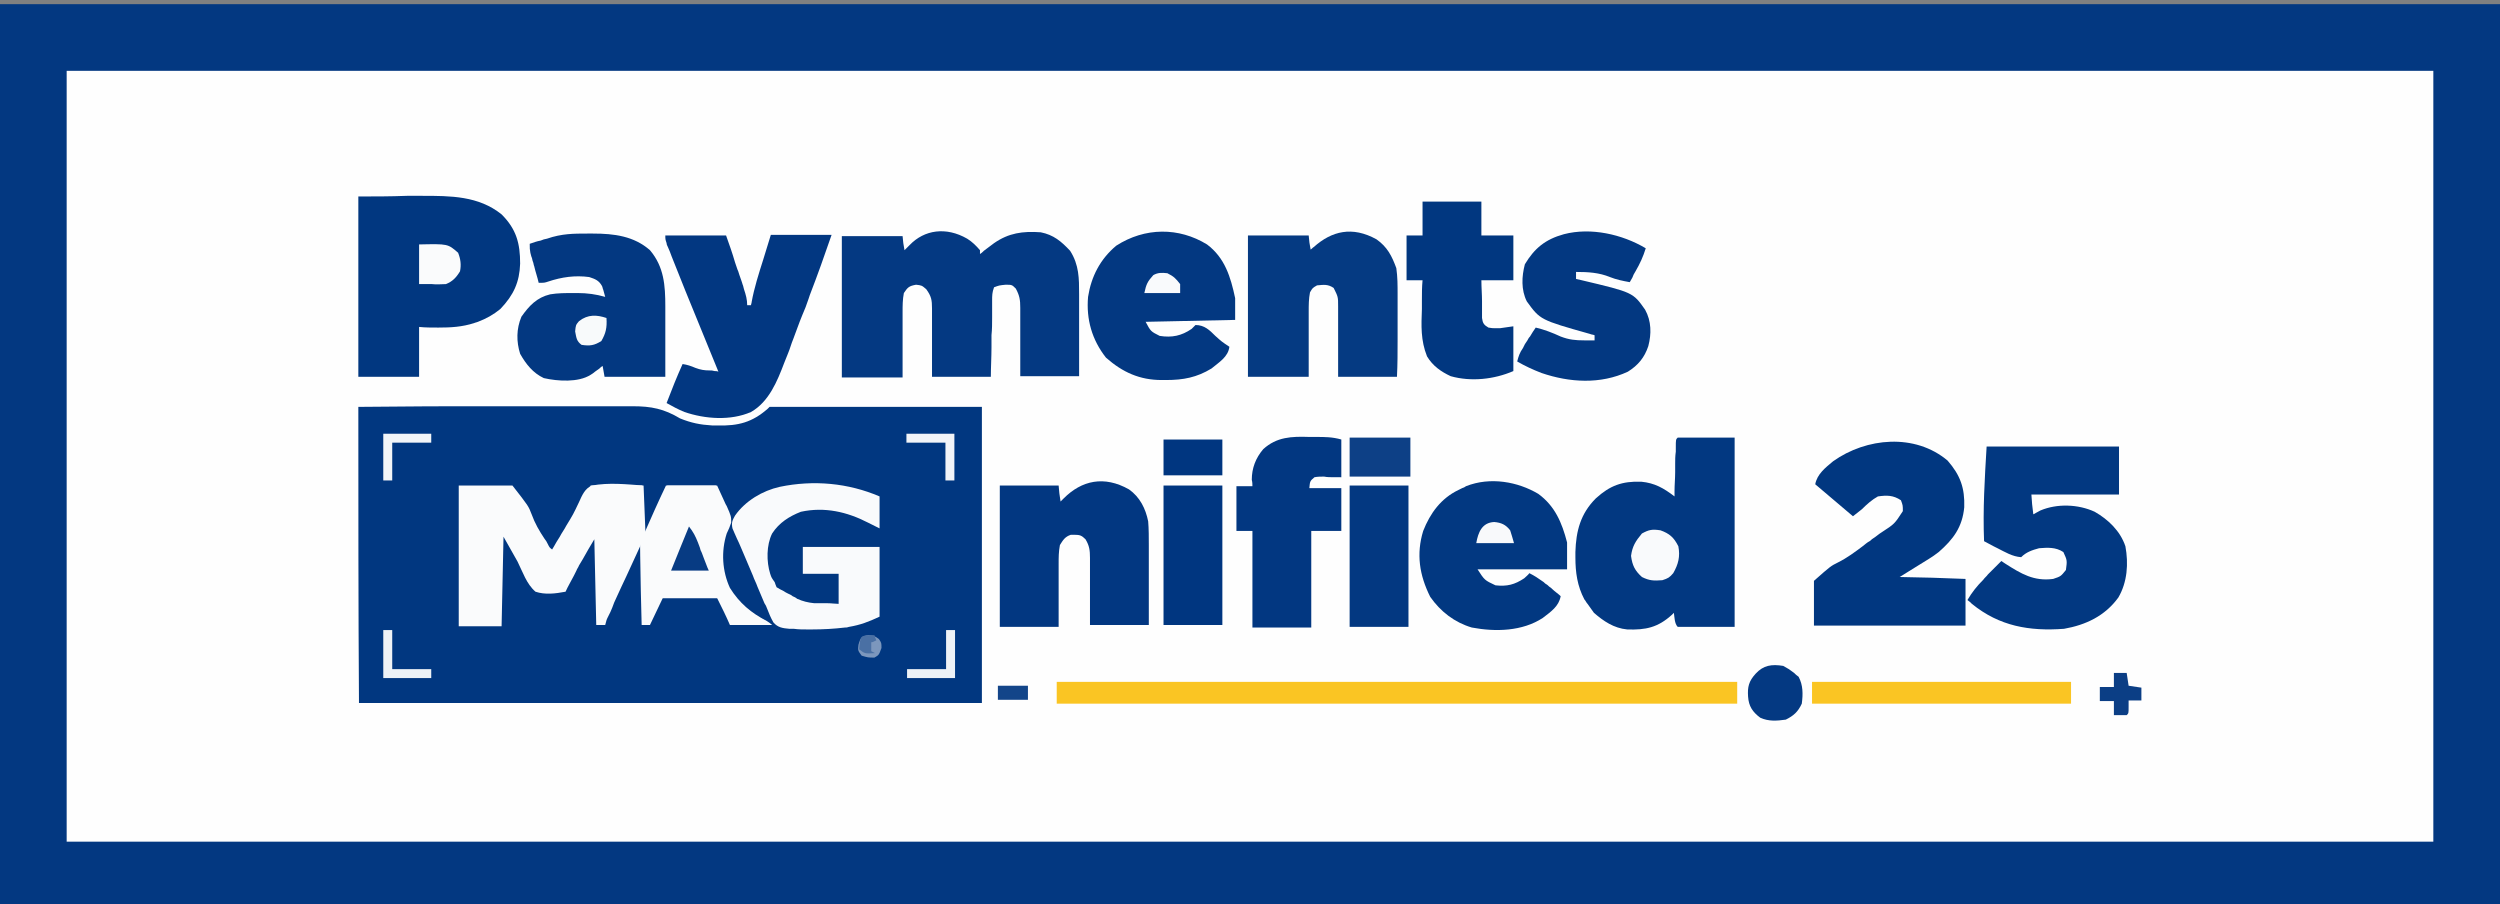
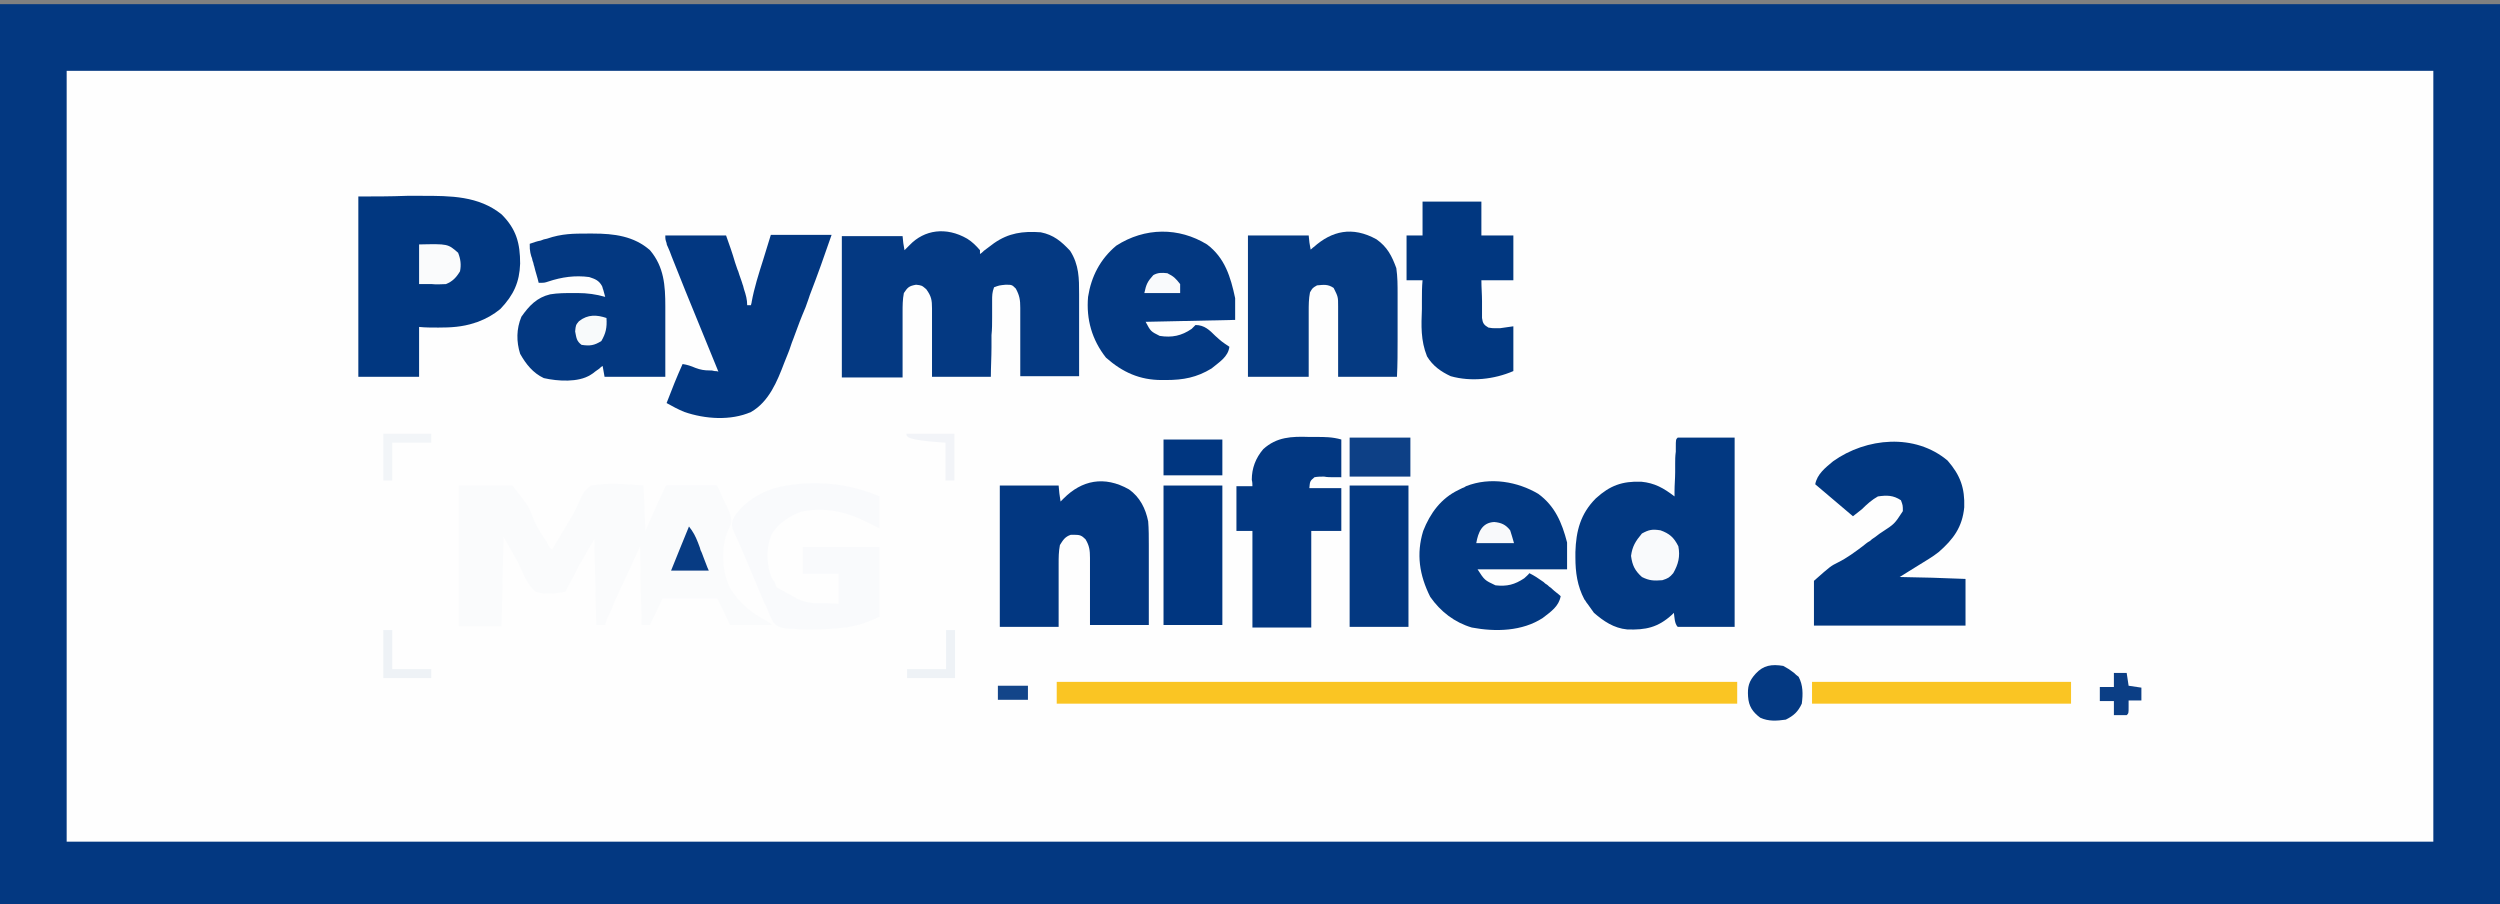
<svg xmlns="http://www.w3.org/2000/svg" fill="none" viewBox="0 0 600 217" height="217" width="600">
  <rect x="0" y="0" width="600" height="217" fill="#808080" stroke="none" />
  <g clip-path="url(#clip0_428_125)">
    <path stroke-width="16" stroke="#033881" fill="#FEFEFE" d="M8 9H8.121H9.281H10.442H11.602H12.762H13.922H15.082H16.243H17.403H18.563H19.723H20.884H22.044H23.204H24.364H25.524H26.685H27.845H29.005H30.166H31.326H32.486H33.646H34.807H35.967H37.127H38.288H39.448H40.608H41.769H42.929H44.089H45.25H46.41H47.571H48.731H49.891H51.052H52.212H53.373H54.533H55.694H56.854H58.015H59.175H60.336H61.496H62.657H63.818H64.978H66.139H67.299H68.46H69.621H70.781H71.942H73.103H74.263H75.424H76.585H77.746H78.906H80.067H81.228H82.389H83.55H84.711H85.872H87.033H88.194H89.355H90.516H91.677H92.838H93.999H95.16H96.321H97.482H98.643H99.804H100.965H102.127H103.288H104.449H105.61H106.772H107.933H109.094H110.256H111.417H112.578H113.74H114.901H116.063H117.224H118.386H119.548H120.709H121.871H123.033H124.194H125.356H126.518H127.68H128.841H130.003H131.165H132.327H133.489H134.651H135.813H136.975H138.137H139.299H140.461H141.623H142.786H143.948H145.11H146.272H147.435H148.597H149.759H150.922H152.084H153.247H154.409H155.572H156.734H157.897H159.06H160.222H161.385H162.548H163.711H164.874H166.037H167.2H168.363H169.526H170.689H171.852H173.015H174.178H175.341H176.504H177.668H178.831H179.994H181.158H182.321H183.485H184.648H185.812H186.976H188.139H189.303H190.467H191.631H192.794H193.958H195.122H196.286H197.45H198.614H199.778H200.943H202.107H203.271H204.435H205.6H206.764H207.929H209.093H210.258H211.422H212.587H213.752H214.916H216.081H217.246H218.411H219.576H220.741H221.906H223.071H224.236H225.401H226.566H227.732H228.897H230.062H231.228H232.393H233.559H234.725H235.89H237.056H238.222H239.388H240.554H241.719H242.885H244.052H245.218H246.384H247.55H248.716H249.883H251.049H252.215H253.382H254.549H255.715H256.882H258.049H259.215H260.382H261.549H262.716H263.883H265.05H266.218H267.385H268.552H269.719H270.887H272.054H273.222H274.389H275.557H276.725H277.893H279.061H280.228H281.396H282.564H283.733H284.901H286.069H287.237H288.406H289.574H290.743H291.911H293.08H294.249H295.417H296.586H297.755H298.924H300.093H301.262H302.432H303.601H304.77H305.94H307.109H308.279H309.448H310.618H311.788H312.957H314.127H315.297H316.467H317.637H318.808H319.978H321.148H322.319H323.489H324.66H325.83H327.001H328.172H329.343H330.514H331.685H332.856H334.027H335.198H336.37H337.541H338.712H339.884H341.056H342.227H343.399H344.571H345.743H346.915H348.087H349.259H350.431H351.604H352.776H353.949H355.121H356.294H357.467H358.64H359.812H360.986H362.159H363.332H364.505H365.678H366.852H368.025H369.199H370.372H371.546H372.72H373.894H375.068H376.242H377.416H378.591H379.765H380.939H382.114H383.289H384.463H385.638H386.813H387.988H389.163H390.338H391.513H392.689H393.864H395.04H396.215H397.391H398.567H399.743H400.919H402.095H403.271H404.447H405.623H406.8H407.976H409.153H410.33H411.507H412.683H413.86H415.038H416.215H417.392H418.569H419.747H420.924H422.102H423.28H424.458H425.636H426.814H427.992H429.17H430.349H431.527H432.706H433.884H435.063H436.242H437.421H438.6H439.779H440.958H442.138H443.317H444.497H445.676H446.856H448.036H449.216H450.396H451.576H452.756H453.937H455.117H456.298H457.478H458.659H459.84H461.021H462.202H463.383H464.565H465.746H466.928H468.109H469.291H470.473H471.655H472.837H474.019H475.202H476.384H477.566H478.749H479.932H481.115H482.298H483.481H484.664H485.847H487.03H488.214H489.398H490.581H491.765H492.949H494.133H495.317H496.502H497.686H498.871H500.055H501.24H502.425H503.61H504.795H505.98H507.165H508.351H509.536H510.722H511.908H513.094H514.28H515.466H516.652H517.839H519.025H520.212H521.399H522.585H523.772H524.959H526.147H527.334H528.521H529.709H530.897H532.085H533.273H534.461H535.649H536.837H538.026H539.214H540.403H541.592H542.781H543.97H545.159H546.348H547.537H548.727H549.917H551.107H552.296H553.486H554.677H555.867H557.057H558.248H559.439H560.629H561.82H563.011H564.203H565.394H566.586H567.777H568.969H570.161H571.353H572.545H573.737H574.929H576.122H577.315H578.507H579.7H580.893H582.086H583.28H584.473H585.667H586.86H588.054H589.248H590.442H591.637H592V9.392V9.812V10.231V10.651V11.07V11.49V11.91V12.329V12.749V13.168V13.588V14.008V14.427V14.847V15.267V15.686V16.106V16.526V16.945V17.365V17.785V18.204V18.624V19.044V19.463V19.883V20.303V20.722V21.142V21.562V21.982V22.401V22.821V23.241V23.66V24.08V24.5V24.92V25.339V25.759V26.179V26.599V27.018V27.438V27.858V28.278V28.698V29.117V29.537V29.957V30.377V30.797V31.216V31.636V32.056V32.476V32.896V33.316V33.736V34.156V34.575V34.995V35.415V35.835V36.255V36.675V37.095V37.515V37.935V38.355V38.775V39.195V39.615V40.035V40.455V40.875V41.295V41.715V42.135V42.555V42.975V43.395V43.815V44.235V44.656V45.076V45.496V45.916V46.336V46.756V47.176V47.597V48.017V48.437V48.857V49.277V49.698V50.118V50.538V50.958V51.379V51.799V52.219V52.64V53.06V53.48V53.901V54.321V54.741V55.162V55.582V56.003V56.423V56.843V57.264V57.684V58.105V58.525V58.946V59.366V59.787V60.208V60.628V61.049V61.469V61.89V62.31V62.731V63.152V63.572V63.993V64.414V64.834V65.255V65.676V66.097V66.517V66.938V67.359V67.78V68.201V68.621V69.042V69.463V69.884V70.305V70.726V71.147V71.568V71.989V72.41V72.831V73.252V73.673V74.094V74.515V74.936V75.357V75.778V76.199V76.621V77.042V77.463V77.884V78.305V78.727V79.148V79.569V79.99V80.412V80.833V81.254V81.676V82.097V82.519V82.94V83.361V83.783V84.204V84.626V85.047V85.469V85.89V86.312V86.734V87.155V87.577V87.999V88.42V88.842V89.264V89.685V90.107V90.529V90.951V91.373V91.794V92.216V92.638V93.06V93.482V93.904V94.326V94.748V95.17V95.592V96.014V96.436V96.858V97.28V97.702V98.124V98.547V98.969V99.391V99.813V100.236V100.658V101.08V101.503V101.925V102.347V102.77V103.192V103.615V104.037V104.46V104.882V105.305V105.727V106.15V106.573V106.995V107.418V107.841V108.263V108.686V109.109V109.532V109.955V110.378V110.8V111.223V111.646V112.069V112.492V112.915V113.338V113.761V114.184V114.607V115.031V115.454V115.877V116.3V116.723V117.147V117.57V117.993V118.417V118.84V119.263V119.687V120.11V120.534V120.957V121.381V121.804V122.228V122.652V123.075V123.499V123.923V124.347V124.77V125.194V125.618V126.042V126.466V126.89V127.313V127.737V128.161V128.585V129.01V129.434V129.858V130.282V130.706V131.13V131.555V131.979V132.403V132.827V133.252V133.676V134.101V134.525V134.949V135.374V135.799V136.223V136.648V137.072V137.497V137.922V138.346V138.771V139.196V139.621V140.046V140.471V140.895V141.32V141.745V142.17V142.595V143.021V143.446V143.871V144.296V144.721V145.146V145.572V145.997V146.422V146.848V147.273V147.699V148.124V148.55V148.975V149.401V149.826V150.252V150.678V151.103V151.529V151.955V152.381V152.807V153.233V153.658V154.084V154.51V154.936V155.363V155.789V156.215V156.641V157.067V157.493V157.92V158.346V158.772V159.199V159.625V160.052V160.478V160.905V161.331V161.758V162.185V162.611V163.038V163.465V163.892V164.318V164.745V165.172V165.599V166.026V166.453V166.88V167.307V167.734V168.162V168.589V169.016V169.443V169.871V170.298V170.725V171.153V171.58V172.008V172.435V172.863V173.291V173.718V174.146V174.574V175.002V175.43V175.857V176.285V176.713V177.141V177.569V177.997V178.426V178.854V179.282V179.71V180.138V180.567V180.995V181.424V181.852V182.281V182.709V183.138V183.566V183.995V184.424V184.852V185.281V185.71V186.139V186.568V186.997V187.426V187.855V188.284V188.713V189.142V189.571V190.001V190.43V190.859V191.289V191.718V192.148V192.577V193.007V193.436V193.866V194.296V194.725V195.155V195.585V196.015V196.445V196.875V197.305V197.735V198.165V198.595V199.025V199.456V199.886V200.316V200.747V201.177V201.607V202.038V202.468V202.899V203.33V203.76V204.191V204.622V205.053V205.484V205.915V206.346V206.777V207.208V207.639V208.07V208.501V208.932V209.364V209.795V210H591.879H590.719H589.558H588.398H587.238H586.078H584.918H583.757H582.597H581.437H580.277H579.116H577.956H576.796H575.636H574.476H573.315H572.155H570.995H569.834H568.674H567.514H566.354H565.193H564.033H562.873H561.712H560.552H559.392H558.231H557.071H555.911H554.75H553.59H552.429H551.269H550.109H548.948H547.788H546.627H545.467H544.306H543.146H541.985H540.825H539.664H538.504H537.343H536.182H535.022H533.861H532.701H531.54H530.379H529.219H528.058H526.897H525.737H524.576H523.415H522.254H521.094H519.933H518.772H517.611H516.45H515.289H514.128H512.967H511.806H510.646H509.485H508.324H507.163H506.001H504.84H503.679H502.518H501.357H500.196H499.035H497.873H496.712H495.551H494.39H493.228H492.067H490.906H489.744H488.583H487.422H486.26H485.099H483.937H482.776H481.614H480.452H479.291H478.129H476.967H475.806H474.644H473.482H472.32H471.159H469.997H468.835H467.673H466.511H465.349H464.187H463.025H461.863H460.701H459.539H458.377H457.214H456.052H454.89H453.728H452.565H451.403H450.241H449.078H447.916H446.753H445.591H444.428H443.266H442.103H440.94H439.777H438.615H437.452H436.289H435.126H433.963H432.8H431.637H430.474H429.311H428.148H426.985H425.822H424.659H423.496H422.332H421.169H420.006H418.842H417.679H416.515H415.352H414.188H413.024H411.861H410.697H409.533H408.369H407.206H406.042H404.878H403.714H402.55H401.386H400.222H399.057H397.893H396.729H395.565H394.4H393.236H392.071H390.907H389.742H388.578H387.413H386.248H385.084H383.919H382.754H381.589H380.424H379.259H378.094H376.929H375.764H374.599H373.434H372.268H371.103H369.938H368.772H367.607H366.441H365.275H364.11H362.944H361.778H360.612H359.446H358.281H357.115H355.948H354.782H353.616H352.45H351.284H350.117H348.951H347.784H346.618H345.451H344.285H343.118H341.951H340.785H339.618H338.451H337.284H336.117H334.95H333.782H332.615H331.448H330.281H329.113H327.946H326.778H325.611H324.443H323.275H322.107H320.939H319.772H318.604H317.436H316.267H315.099H313.931H312.763H311.594H310.426H309.257H308.089H306.92H305.751H304.583H303.414H302.245H301.076H299.907H298.738H297.568H296.399H295.23H294.06H292.891H291.721H290.552H289.382H288.212H287.043H285.873H284.703H283.533H282.363H281.192H280.022H278.852H277.681H276.511H275.34H274.17H272.999H271.828H270.657H269.486H268.315H267.144H265.973H264.802H263.63H262.459H261.288H260.116H258.944H257.773H256.601H255.429H254.257H253.085H251.913H250.741H249.569H248.396H247.224H246.051H244.879H243.706H242.533H241.36H240.188H239.015H237.841H236.668H235.495H234.322H233.148H231.975H230.801H229.627H228.454H227.28H226.106H224.932H223.758H222.584H221.409H220.235H219.061H217.886H216.711H215.537H214.362H213.187H212.012H210.837H209.662H208.487H207.311H206.136H204.96H203.785H202.609H201.433H200.257H199.081H197.905H196.729H195.553H194.377H193.2H192.024H190.847H189.67H188.493H187.317H186.14H184.962H183.785H182.608H181.431H180.253H179.076H177.898H176.72H175.542H174.364H173.186H172.008H170.83H169.652H168.473H167.294H166.116H164.937H163.758H162.579H161.4H160.221H159.042H157.863H156.683H155.503H154.324H153.144H151.964H150.784H149.604H148.424H147.244H146.063H144.883H143.702H142.522H141.341H140.16H138.979H137.798H136.617H135.435H134.254H133.072H131.891H130.709H129.527H128.345H127.163H125.981H124.798H123.616H122.434H121.251H120.068H118.885H117.702H116.519H115.336H114.153H112.97H111.786H110.602H109.419H108.235H107.051H105.867H104.683H103.498H102.314H101.129H99.945H98.76H97.575H96.39H95.205H94.02H92.835H91.649H90.463H89.278H88.092H86.906H85.72H84.534H83.348H82.161H80.975H79.788H78.602H77.415H76.228H75.04H73.853H72.666H71.478H70.291H69.103H67.915H66.728H65.539H64.351H63.163H61.974H60.786H59.597H58.408H57.219H56.03H54.841H53.652H52.462H51.273H50.083H48.894H47.704H46.514H45.323H44.133H42.943H41.752H40.561H39.37H38.18H36.989H35.797H34.606H33.414H32.223H31.031H29.839H28.647H27.455H26.263H25.071H23.878H22.686H21.493H20.3H19.107H17.914H16.72H15.527H14.333H13.14H11.946H10.752H9.558H8.363H8V209.608V209.188V208.769V208.349V207.93V207.09V206.671V206.251V204.573V204.153V203.733V202.894V202.055V201.635V201.215V200.376V199.956V199.537V199.117V198.697V197.858V197.018V196.599V196.179V194.5V194.08V193.661V193.241V192.821V191.142V190.722V190.302V189.463V187.783V186.944V186.524V186.104V184.425V184.005V183.585V183.165V182.745V181.065V179.385V178.545V178.125V177.705V176.025V174.344V172.664V172.244V171.824V170.983V169.302V167.621V165.94V165.099V164.679V164.259V162.577V161.736V160.895V159.213V157.531V155.848V155.007V154.166V152.483V150.799V149.958V149.116V147.432V146.59V146.169V145.748V145.327V144.906V144.485V144.064V143.643V143.222V142.801V142.38V141.958V141.537V141.116V140.695V140.274V139.852V139.431V139.01V138.588V138.167V137.746V137.324V136.903V136.482V136.06V135.639V135.217V134.796V134.374V133.953V133.531V133.11V132.688V132.266V131.845V131.423V131.001V130.58V130.158V129.736V129.315V128.893V128.471V128.049V127.628V127.206V126.784V126.362V125.94V125.518V125.096V124.674V124.252V123.83V123.408V122.986V122.564V122.142V121.72V121.298V120.875V120.453V120.031V119.609V119.187V118.764V118.342V117.92V117.497V117.075V116.653V116.23V115.808V115.385V114.963V114.54V114.118V113.695V113.273V112.85V112.427V112.005V111.582V111.159V110.737V110.314V109.891V109.468V109.045V108.622V108.2V107.777V107.354V106.931V106.508V106.085V105.662V105.239V104.816V104.393V103.969V103.546V103.123V102.7V102.277V101.853V101.43V101.007V100.583V100.16V99.737V99.313V98.89V98.466V98.043V97.619V97.195V96.772V96.348V95.925V95.501V95.077V94.653V94.23V93.806V93.382V92.958V92.534V92.111V91.686V91.263V90.839V90.415V89.99V89.566V89.142V88.718V88.294V87.87V87.445V87.021V86.597V86.173V85.748V85.324V84.899V84.475V84.05V83.626V83.201V82.777V82.352V81.928V81.503V81.078V80.654V80.229V79.804V79.379V78.954V78.529V78.105V77.68V77.255V76.83V76.404V75.979V75.554V75.129V74.704V73.853V73.428V73.003V72.578V72.152V71.301V69.599V68.748V68.322V67.897V67.471V67.045V66.619V66.193V64.49V62.785V62.359V61.933V61.507V61.08V59.375V57.669V56.815V55.962V55.535V55.108V54.255V53.401V52.547V50.838V50.411V49.984V49.557V49.129V47.42V45.709V44.854V43.998V43.571V43.143V42.715V42.287V41.859V41.431V40.574V38.861V37.148V36.291V35.862V35.434V33.719V32.003V30.287V28.57V28.141V27.711V27.282V26.852V25.134V23.415V21.695V19.975V18.253V17.823V17.393V16.962V16.532V14.809V13.085V11.361V9.636V9Z" />
-     <path fill="#013780" d="M86 97.652C103.805 97.499 103.805 97.499 111.326 97.499C116.545 97.499 121.61 97.499 126.829 97.499C130.666 97.499 134.35 97.499 138.187 97.499C140.183 97.499 142.178 97.499 144.173 97.499C146.015 97.499 147.857 97.499 149.853 97.499C150.467 97.499 151.234 97.499 151.848 97.499C156.299 97.499 159.369 98.113 163.206 100.415C165.816 101.49 168.118 101.95 170.881 102.104C171.342 102.104 171.802 102.104 172.262 102.104C177.174 102.257 180.551 101.336 184.235 98.113C184.388 97.959 184.542 97.806 184.695 97.652C185.309 97.652 186.077 97.652 186.691 97.652C187.305 97.652 187.305 97.652 187.919 97.652C188.686 97.652 188.686 97.652 189.3 97.652C189.761 97.652 190.375 97.652 190.835 97.652C192.523 97.652 194.058 97.652 195.747 97.652C196.821 97.652 197.742 97.652 198.817 97.652C202.654 97.652 206.338 97.652 210.175 97.652C222.761 97.652 222.761 97.652 235.655 97.652C235.655 121.137 235.655 144.621 235.655 168.719C186.23 168.719 136.959 168.719 86.153 168.719C86 145.388 86 121.904 86 97.652Z" />
    <path fill="#043982" d="M232.124 57.284C233.352 58.051 234.273 58.972 235.194 60.047C235.194 60.354 235.194 60.661 235.194 60.968C235.654 60.661 235.654 60.661 236.115 60.2C236.575 59.893 236.882 59.586 237.343 59.279C237.957 58.819 237.957 58.819 238.571 58.358C242.101 55.903 245.478 55.442 249.776 55.749C252.845 56.363 254.687 57.898 256.836 60.2C258.985 63.577 258.985 66.8 258.985 70.638C258.985 71.252 258.985 71.712 258.985 72.326C258.985 73.861 258.985 75.243 258.985 76.778C258.985 78.312 258.985 79.847 258.985 81.382C258.985 84.299 258.985 87.368 258.985 90.285C254.38 90.285 249.622 90.285 244.864 90.285C244.864 88.903 244.864 87.522 244.864 85.987C244.864 84.606 244.864 83.224 244.864 81.843C244.864 80.922 244.864 80.001 244.864 79.08C244.864 77.698 244.864 76.317 244.864 75.089C244.864 74.629 244.864 74.322 244.864 73.861C244.864 72.019 244.71 70.945 243.789 69.256C242.868 68.335 242.868 68.335 241.333 68.335C239.799 68.489 239.799 68.489 238.571 68.949C238.11 70.177 238.11 70.945 238.11 72.173C238.11 72.633 238.11 72.94 238.11 73.401C238.11 73.861 238.11 74.322 238.11 74.782C238.11 75.396 238.11 75.396 238.11 76.163C238.11 77.545 238.11 79.08 237.957 80.461C237.957 81.382 237.957 82.457 237.957 83.378C237.957 85.68 237.803 88.136 237.803 90.438C233.198 90.438 228.44 90.438 223.682 90.438C223.682 89.057 223.682 87.675 223.682 86.141C223.682 84.759 223.682 83.378 223.682 81.996C223.682 81.075 223.682 80.154 223.682 79.233C223.682 77.852 223.682 76.471 223.682 75.243C223.682 74.782 223.682 74.475 223.682 74.015C223.682 72.019 223.528 71.098 222.3 69.41C221.226 68.489 221.226 68.489 219.845 68.335C218.156 68.642 217.849 68.949 216.928 70.331C216.621 71.866 216.621 73.401 216.621 74.936C216.621 75.396 216.621 75.856 216.621 76.317C216.621 77.698 216.621 79.08 216.621 80.615C216.621 81.536 216.621 82.61 216.621 83.531C216.621 85.834 216.621 88.289 216.621 90.592C211.863 90.592 206.951 90.592 202.04 90.592C202.04 79.387 202.04 68.182 202.04 56.67C206.798 56.67 211.71 56.67 216.621 56.67C216.775 58.358 216.775 58.358 217.082 60.047C217.542 59.586 217.849 59.279 218.31 58.819C221.84 55.135 227.059 54.368 232.124 57.284Z" />
    <path fill="#FAFBFC" d="M110.098 116.532C114.396 116.532 118.54 116.532 122.991 116.532C126.829 121.444 126.829 121.444 127.596 123.439C128.364 125.588 129.438 127.43 130.666 129.272C131.127 129.886 131.127 129.886 131.434 130.5C131.894 131.421 131.894 131.421 132.508 131.881C132.661 131.574 132.815 131.421 132.968 131.114C133.122 130.807 133.429 130.346 133.582 130.039C133.889 129.579 134.043 129.272 134.35 128.811C134.81 127.89 135.424 127.123 135.885 126.202C137.573 123.439 137.573 123.439 138.955 120.523C139.722 118.834 140.336 117.299 142.024 116.532C146.169 115.764 150.313 116.225 154.457 116.532C154.611 120.369 154.764 124.206 154.918 128.044C156.606 124.206 158.295 120.369 160.137 116.532C164.127 116.532 168.118 116.532 172.109 116.532C172.723 117.76 173.183 118.988 173.797 120.216C173.951 120.523 174.104 120.983 174.411 121.444C175.486 123.899 175.486 123.899 175.486 125.434C175.179 126.355 174.872 127.123 174.411 128.044C173.03 132.341 173.337 137.1 175.179 141.091C177.481 144.774 180.244 147.077 184.081 149.072C184.542 149.379 185.002 149.686 185.309 149.993C182.086 149.993 178.863 149.993 175.486 149.993C174.565 147.844 173.49 145.695 172.416 143.546C167.965 143.546 163.667 143.546 159.062 143.546C157.527 146.77 157.527 146.77 155.992 149.993C155.378 149.993 154.918 149.993 154.304 149.993C154.15 143.7 153.997 137.253 153.843 130.653C152.615 133.262 151.541 135.718 150.313 138.328C149.853 139.249 149.546 140.016 149.085 140.937C148.471 142.165 148.011 143.393 147.397 144.621C147.243 145.081 147.09 145.388 146.936 145.849C146.783 146.156 146.629 146.616 146.476 146.923C146.322 147.23 146.169 147.537 146.015 147.844C145.555 148.765 145.555 148.765 145.248 149.993C144.48 149.993 143.866 149.993 143.099 149.993C142.945 143.239 142.792 136.486 142.638 129.425C141.717 130.96 140.797 132.495 139.876 134.183C139.415 134.951 139.415 134.951 138.955 135.718C138.801 136.179 138.494 136.486 138.341 136.946C138.034 137.56 138.034 137.56 137.727 138.174C137.113 139.402 136.345 140.63 135.731 142.011C133.275 142.472 130.82 142.779 128.517 142.011C126.368 140.17 125.447 137.253 124.219 134.797C123.145 132.802 121.917 130.807 120.843 128.811C120.689 135.872 120.536 142.932 120.382 150.3C117.005 150.3 113.628 150.3 110.098 150.3C110.098 138.942 110.098 127.89 110.098 116.532Z" />
    <path fill="#023881" d="M402.653 105.02C407.105 105.02 411.709 105.02 416.314 105.02C416.314 120.062 416.314 134.951 416.314 150.454C411.863 150.454 407.258 150.454 402.653 150.454C401.886 149.686 401.886 148.151 401.732 147.077C401.579 147.23 401.426 147.384 401.272 147.537C397.895 150.607 394.979 151.221 390.528 151.068C387.304 150.761 384.848 149.072 382.546 147.077C381.779 146.002 381.779 146.002 381.011 144.928C380.704 144.621 380.551 144.16 380.244 143.853C378.555 140.63 378.095 137.407 378.095 133.723C378.095 133.263 378.095 132.956 378.095 132.495C378.248 127.43 379.323 123.286 383.006 119.602C386.383 116.532 389.3 115.457 393.904 115.611C397.128 115.918 399.277 117.146 401.886 119.141C401.886 118.527 401.886 118.527 401.886 117.913C401.886 116.378 402.039 114.844 402.039 113.309C402.039 112.695 402.039 111.927 402.039 111.313C402.039 110.392 402.039 109.471 402.193 108.397C402.193 107.936 402.193 107.936 402.193 107.476C402.193 105.48 402.193 105.48 402.653 105.02Z" />
    <path fill="#013780" d="M86 47.154C89.837 47.154 93.675 47.154 97.665 47C98.893 47 100.121 47 101.349 47C108.103 47 114.856 47 120.382 51.451C123.913 54.982 124.833 58.358 124.833 63.27C124.68 67.721 123.299 70.791 120.075 74.168C118.387 75.549 116.698 76.471 114.703 77.238C114.396 77.391 114.089 77.391 113.782 77.545C110.866 78.466 108.256 78.619 105.186 78.619C103.652 78.619 102.117 78.619 100.582 78.466C100.582 82.457 100.582 86.447 100.582 90.438C95.823 90.438 90.912 90.438 86 90.438C86 76.163 86 61.889 86 47.154Z" />
-     <path fill="#023881" d="M476.79 107.169C487.228 107.169 497.665 107.169 508.563 107.169C508.563 111.006 508.563 114.843 508.563 118.681C501.656 118.681 494.749 118.681 487.535 118.681C487.688 120.983 487.688 120.983 487.995 123.439C488.609 123.132 489.07 122.825 489.684 122.518C493.674 120.83 498.74 120.983 502.73 122.825C505.954 124.667 508.87 127.43 510.098 131.114C510.866 135.258 510.559 139.709 508.41 143.393C505.186 147.844 500.582 149.993 495.363 150.914C487.074 151.528 479.86 150.3 473.26 144.928C472.8 144.467 472.8 144.467 472.186 144.007C473.26 142.165 474.488 140.63 476.023 139.095C476.33 138.635 476.79 138.328 477.097 137.867C478.172 136.793 479.246 135.718 480.321 134.644C480.781 134.951 480.781 134.951 481.242 135.258C485.079 137.714 488.149 139.556 492.754 138.942C494.595 138.328 494.595 138.328 495.823 136.793C496.13 134.49 496.13 134.49 495.209 132.495C493.367 131.267 491.372 131.421 489.377 131.574C487.688 132.035 486.307 132.495 485.079 133.723C482.93 133.569 481.242 132.495 479.4 131.574C479.093 131.421 478.786 131.267 478.479 131.114C477.711 130.653 476.944 130.346 476.176 129.886C475.869 122.211 476.33 114.843 476.79 107.169Z" />
    <path fill="#013780" d="M467.428 110.546C470.497 114.076 471.572 117.146 471.418 121.751C470.958 126.509 468.809 129.425 465.279 132.495C463.744 133.723 462.055 134.644 460.367 135.718C458.832 136.639 457.451 137.56 455.916 138.481C463.744 138.635 463.744 138.635 471.725 138.942C471.725 142.626 471.725 146.309 471.725 150.147C459.753 150.147 447.627 150.147 435.348 150.147C435.348 146.616 435.348 143.086 435.348 139.402C439.338 135.872 439.338 135.872 441.18 134.951C443.329 133.876 445.171 132.495 447.013 131.114C447.627 130.653 448.088 130.193 448.701 129.886C449.008 129.732 449.162 129.425 449.469 129.272C450.236 128.811 450.85 128.197 451.618 127.737C454.688 125.741 454.688 125.741 456.683 122.672C456.683 121.29 456.683 121.29 456.223 120.062C454.381 118.834 452.846 118.834 450.697 119.141C449.315 119.909 448.087 120.983 446.86 122.211C446.092 122.825 445.478 123.286 444.711 123.9C441.641 121.29 438.724 118.834 435.655 116.225C436.115 113.769 438.111 112.234 439.952 110.699C447.934 105.02 459.599 103.946 467.428 110.546Z" />
    <path fill="#053A82" d="M330.359 57.437C332.968 59.279 334.043 61.428 335.117 64.345C335.424 66.493 335.424 68.489 335.424 70.638C335.424 71.252 335.424 71.866 335.424 72.326C335.424 73.861 335.424 75.396 335.424 76.777C335.424 78.312 335.424 79.847 335.424 81.382C335.424 84.452 335.424 87.368 335.27 90.438C330.666 90.438 325.907 90.438 321.149 90.438C321.149 89.057 321.149 87.522 321.149 86.14C321.149 84.759 321.149 83.378 321.149 81.996C321.149 81.075 321.149 80.001 321.149 79.08C321.149 77.698 321.149 76.317 321.149 74.936C321.149 74.475 321.149 74.014 321.149 73.554C321.149 71.252 321.149 71.252 320.075 69.103C318.693 68.182 317.772 68.335 316.084 68.489C315.01 69.103 315.01 69.103 314.396 70.177C314.089 71.712 314.089 73.247 314.089 74.782C314.089 75.243 314.089 75.703 314.089 76.163C314.089 77.545 314.089 78.926 314.089 80.461C314.089 81.382 314.089 82.457 314.089 83.378C314.089 85.68 314.089 88.136 314.089 90.438C309.33 90.438 304.419 90.438 299.507 90.438C299.507 79.233 299.507 68.028 299.507 56.517C304.265 56.517 309.177 56.517 314.089 56.517C314.242 58.205 314.242 58.205 314.549 59.893C314.856 59.74 315.01 59.433 315.317 59.279C319.614 55.442 324.526 54.214 330.359 57.437Z" />
    <path fill="#023781" d="M159.676 56.517C164.434 56.517 169.346 56.517 174.258 56.517C175.025 58.665 175.792 60.814 176.406 62.963C176.713 63.731 176.867 64.498 177.174 65.112C177.481 66.186 177.941 67.261 178.248 68.335C178.402 68.642 178.402 68.949 178.555 69.41C179.016 70.791 179.323 71.866 179.323 73.247C179.63 73.247 179.937 73.247 180.244 73.247C180.244 72.94 180.397 72.787 180.397 72.48C181.011 69.103 182.086 65.726 183.16 62.349C183.774 60.354 184.388 58.358 185.002 56.363C189.76 56.363 194.672 56.363 199.584 56.363C197.895 61.275 196.207 66.033 194.365 70.791C194.211 71.252 194.211 71.252 194.058 71.712C193.598 73.094 193.137 74.322 192.523 75.703C191.756 77.545 191.142 79.387 190.374 81.382C189.914 82.457 189.607 83.685 189.146 84.759C188.839 85.526 188.532 86.294 188.225 87.061C186.537 91.513 184.541 96.424 180.244 98.88C175.332 101.029 169.192 100.569 164.281 98.88C162.746 98.266 161.364 97.499 159.983 96.731C161.211 93.508 162.439 90.438 163.82 87.368C164.895 87.522 165.815 87.829 166.89 88.289C168.118 88.75 169.039 88.903 170.267 88.903C170.881 88.903 170.881 88.903 171.495 89.057C171.802 89.057 172.109 89.057 172.416 89.21C172.262 88.903 172.262 88.75 172.109 88.443C163.82 68.182 163.82 68.182 161.211 61.582C161.057 61.121 160.904 60.814 160.75 60.354C160.597 60.047 160.443 59.586 160.29 59.279C160.136 58.972 159.983 58.665 159.983 58.358C159.676 57.438 159.676 57.438 159.676 56.517Z" />
    <path fill="#023781" d="M270.958 117.453C273.567 119.295 274.948 122.058 275.562 125.127C275.716 126.969 275.716 128.965 275.716 130.807C275.716 131.421 275.716 131.881 275.716 132.495C275.716 133.876 275.716 135.411 275.716 136.793C275.716 138.328 275.716 139.709 275.716 141.244C275.716 144.16 275.716 147.077 275.716 149.993C271.111 149.993 266.353 149.993 261.595 149.993C261.595 148.612 261.595 147.23 261.595 145.849C261.595 144.467 261.595 143.239 261.595 141.858C261.595 140.937 261.595 140.016 261.595 139.095C261.595 137.714 261.595 136.486 261.595 135.104C261.595 134.644 261.595 134.337 261.595 133.876C261.595 132.035 261.441 130.96 260.52 129.425C259.599 128.504 259.139 128.351 257.911 128.351C257.45 128.351 257.45 128.351 256.99 128.351C255.608 128.811 255.148 129.579 254.38 130.807C254.073 132.342 254.073 133.876 254.073 135.258C254.073 135.718 254.073 136.179 254.073 136.639C254.073 138.021 254.073 139.402 254.073 140.784C254.073 141.705 254.073 142.626 254.073 143.546C254.073 145.849 254.073 148.151 254.073 150.454C249.469 150.454 244.71 150.454 239.952 150.454C239.952 139.249 239.952 128.044 239.952 116.532C244.557 116.532 249.315 116.532 254.073 116.532C254.227 118.374 254.227 118.374 254.534 120.369C254.841 120.062 254.994 119.909 255.301 119.602C259.599 115.304 264.971 114.076 270.958 117.453Z" />
    <path fill="#033881" d="M140.95 56.056C141.717 56.056 141.717 56.056 142.331 56.056C147.397 56.056 152.155 56.67 155.992 60.047C159.369 64.038 159.676 68.489 159.676 73.554C159.676 74.015 159.676 74.475 159.676 75.089C159.676 76.624 159.676 78.159 159.676 79.694C159.676 80.768 159.676 81.843 159.676 82.764C159.676 85.373 159.676 87.829 159.676 90.438C154.918 90.438 150.006 90.438 145.094 90.438C144.941 89.517 144.787 88.75 144.634 87.829C144.327 87.982 144.173 88.136 143.866 88.443C143.406 88.75 143.406 88.75 142.792 89.21C142.485 89.517 142.178 89.671 141.717 89.978C138.801 91.82 133.889 91.513 130.512 90.745C127.903 89.517 126.215 87.368 124.833 84.912C123.912 81.996 123.912 78.926 125.14 76.01C126.982 73.401 128.824 71.405 132.047 70.638C133.889 70.331 135.731 70.331 137.573 70.331C137.88 70.331 138.341 70.331 138.648 70.331C140.95 70.331 143.099 70.638 145.248 71.252C145.094 70.638 144.941 70.177 144.787 69.563C144.634 69.256 144.634 68.949 144.48 68.642C143.713 67.261 142.792 66.954 141.41 66.493C138.034 66.033 134.81 66.493 131.587 67.568C130.666 67.875 130.666 67.875 129.284 67.875C128.978 66.493 128.517 65.266 128.21 63.884C128.057 63.577 128.057 63.117 127.903 62.81C127.75 62.503 127.75 62.042 127.596 61.735C127.443 61.428 127.443 61.121 127.289 60.661C127.136 59.74 127.136 59.74 127.136 58.512C128.057 58.205 128.824 57.898 129.745 57.744C130.512 57.438 130.512 57.438 131.28 57.284C134.81 56.056 137.727 56.056 140.95 56.056Z" />
    <path fill="#023881" d="M369.192 118.527C373.183 121.444 374.872 125.434 376.099 130.193C376.099 132.342 376.099 134.49 376.099 136.639C369.039 136.639 361.978 136.639 354.611 136.639C356.299 139.249 356.299 139.249 358.908 140.477C361.671 140.784 363.513 140.323 365.816 138.788C366.276 138.328 366.736 138.021 367.043 137.56C368.271 138.174 369.192 138.788 370.267 139.556C370.574 139.709 370.727 140.016 371.034 140.17C371.341 140.323 371.648 140.63 371.802 140.784C372.262 141.091 372.262 141.091 372.569 141.398C373.183 142.012 373.951 142.472 374.565 143.086C374.104 145.542 372.262 146.77 370.267 148.305C365.355 151.528 358.908 151.682 353.229 150.607C349.085 149.379 345.708 146.77 343.252 143.239C340.643 138.021 339.875 132.956 341.564 127.43C343.252 123.132 345.862 119.602 350.006 117.606C350.313 117.453 350.62 117.299 350.927 117.146C351.387 116.992 351.387 116.992 351.848 116.685C357.68 114.383 364.281 115.611 369.192 118.527Z" />
    <path fill="#033881" d="M289.683 58.665C293.981 61.889 295.363 66.493 296.437 71.559C296.437 73.247 296.437 74.936 296.437 76.777C289.376 76.931 282.316 77.084 274.948 77.238C276.176 79.54 276.176 79.54 278.325 80.615C281.241 81.075 283.544 80.615 286 78.926C286.307 78.619 286.614 78.312 286.921 78.005C289.069 78.005 290.297 79.233 291.679 80.615C293.214 81.996 293.214 81.996 295.056 83.224C294.749 85.68 292.6 86.908 290.758 88.443C287.228 90.592 284.004 91.206 279.86 91.206C279.553 91.206 279.092 91.206 278.785 91.206C273.567 91.206 269.422 89.364 265.432 85.833C262.055 81.536 260.673 76.624 261.134 71.252C261.901 66.34 264.05 62.196 267.888 58.972C274.795 54.521 282.93 54.521 289.683 58.665Z" />
    <path fill="#FAC523" d="M253.613 163.654C307.488 163.654 361.364 163.654 416.928 163.654C416.928 165.342 416.928 167.031 416.928 168.873C363.053 168.873 309.177 168.873 253.613 168.873C253.613 167.184 253.613 165.496 253.613 163.654Z" />
-     <path fill="#033881" d="M394.979 59.586C394.365 61.582 393.597 63.27 392.523 65.112C392.062 65.879 392.062 65.879 391.756 66.647C391.602 66.954 391.295 67.414 391.142 67.721C389.453 67.414 387.918 67.107 386.383 66.493C383.774 65.419 381.165 65.266 378.248 65.266C378.248 65.879 378.248 66.34 378.248 66.954C378.862 67.107 378.862 67.107 379.63 67.261C391.909 70.177 391.909 70.177 394.825 74.322C396.36 77.084 396.36 80.154 395.593 83.071C394.672 85.833 393.137 87.675 390.681 89.21C384.081 92.28 376.713 91.82 369.96 89.517C367.964 88.75 365.969 87.829 364.127 86.754C364.434 85.526 364.741 84.606 365.508 83.531C365.662 83.224 365.815 82.917 365.969 82.61C366.276 82.15 366.276 82.15 366.583 81.689C366.736 81.382 366.89 81.075 367.197 80.768C367.657 80.001 368.118 79.233 368.578 78.619C370.574 79.08 372.569 79.847 374.564 80.768C376.56 81.536 378.095 81.689 380.244 81.689C380.704 81.689 381.165 81.689 381.625 81.689C381.932 81.689 382.393 81.689 382.699 81.689C382.699 81.229 382.699 80.768 382.699 80.461C382.393 80.308 381.932 80.308 381.625 80.154C369.653 76.777 369.653 76.777 366.429 72.326C365.048 69.563 365.201 66.34 365.969 63.424C368.271 59.586 370.881 57.437 375.332 56.209C381.779 54.521 389.3 56.209 394.979 59.586Z" />
    <path fill="#023781" d="M314.242 104.867C315.01 104.867 315.01 104.867 315.931 104.867C317.926 104.867 319.768 104.867 321.917 105.48C321.917 108.397 321.917 111.467 321.917 114.537C318.693 114.537 318.693 114.537 317.773 114.383C317.005 114.383 316.238 114.383 315.47 114.537C314.396 115.457 314.396 115.457 314.242 117.146C316.852 117.146 319.307 117.146 321.917 117.146C321.917 120.523 321.917 123.9 321.917 127.43C319.461 127.43 317.159 127.43 314.703 127.43C314.703 135.104 314.703 142.779 314.703 150.607C310.098 150.607 305.34 150.607 300.581 150.607C300.581 142.933 300.581 135.258 300.581 127.43C299.354 127.43 297.972 127.43 296.744 127.43C296.744 123.9 296.744 120.369 296.744 116.685C297.972 116.685 299.354 116.685 300.581 116.685C300.581 116.225 300.581 115.764 300.428 115.15C300.428 112.388 301.349 109.932 303.191 107.783C306.414 104.867 309.944 104.713 314.242 104.867Z" />
    <path fill="#013780" d="M341.411 48.382C346.015 48.382 350.774 48.382 355.532 48.382C355.532 51.144 355.532 53.754 355.532 56.517C358.141 56.517 360.597 56.517 363.206 56.517C363.206 60.047 363.206 63.577 363.206 67.261C360.597 67.261 358.141 67.261 355.532 67.261C355.532 68.949 355.685 70.638 355.685 72.326C355.685 73.094 355.685 73.094 355.685 73.708C355.685 74.168 355.685 74.629 355.685 75.089C355.685 75.549 355.685 76.01 355.685 76.317C355.839 77.545 356.146 78.005 357.22 78.619C358.141 78.773 358.141 78.773 359.062 78.773C359.369 78.773 359.676 78.773 359.983 78.773C361.211 78.619 361.211 78.619 363.206 78.312C363.206 81.843 363.206 85.373 363.206 89.057C358.602 91.052 353.076 91.666 348.164 90.285C345.862 89.21 343.866 87.829 342.485 85.526C340.95 81.689 341.104 78.159 341.257 74.168C341.257 73.554 341.257 72.787 341.257 72.173C341.257 70.484 341.257 68.949 341.411 67.261C340.183 67.261 338.801 67.261 337.573 67.261C337.573 63.731 337.573 60.2 337.573 56.517C338.801 56.517 340.183 56.517 341.411 56.517C341.411 53.907 341.411 51.144 341.411 48.382Z" />
    <path fill="#F9FAFC" d="M211.096 119.141C211.096 121.751 211.096 124.206 211.096 126.816C210.175 126.355 209.254 125.895 208.333 125.434C203.268 122.825 197.896 121.597 192.216 122.825C189.454 123.899 186.998 125.434 185.309 128.044C183.928 130.807 183.928 134.797 184.849 137.714C185.156 138.635 185.156 138.635 185.923 139.709C186.077 140.17 186.23 140.63 186.384 140.937C187.151 141.398 187.151 141.398 188.072 141.858C188.533 142.165 188.533 142.165 189.147 142.472C189.454 142.625 189.914 142.779 190.221 143.086C190.528 143.239 190.989 143.393 191.295 143.7C192.677 144.314 193.905 144.621 195.44 144.774C195.747 144.774 196.054 144.774 196.514 144.774C196.821 144.774 197.282 144.774 197.589 144.774C198.203 144.774 198.203 144.774 198.663 144.774C199.584 144.774 200.505 144.928 201.272 144.928C201.272 142.472 201.272 140.17 201.272 137.714C198.51 137.714 195.593 137.714 192.677 137.714C192.677 135.565 192.677 133.416 192.677 131.267C198.817 131.267 204.803 131.267 211.096 131.267C211.096 136.793 211.096 142.319 211.096 147.998C208.487 149.226 206.491 149.993 203.728 150.454C203.268 150.607 203.268 150.607 202.807 150.607C200.198 150.914 197.589 151.068 194.826 151.068C194.519 151.068 194.058 151.068 193.751 151.068C192.677 151.068 191.602 151.068 190.528 150.914C190.068 150.914 190.068 150.914 189.454 150.914C187.765 150.761 186.691 150.607 185.616 149.379C185.002 148.305 184.542 147.23 184.081 146.002C183.928 145.542 183.774 145.235 183.467 144.774C182.853 143.393 182.393 142.165 181.779 140.784C181.472 139.863 181.012 139.095 180.705 138.174C179.937 136.486 179.323 134.797 178.556 133.109C177.942 131.728 177.481 130.5 176.867 129.272C176.714 128.811 176.407 128.351 176.253 127.89C176.1 127.583 175.946 127.123 175.793 126.816C175.486 125.434 175.793 124.82 176.407 123.746C178.863 120.216 183.007 117.76 187.151 116.839C195.286 115.15 203.575 115.918 211.096 119.141Z" />
    <path fill="#FAFBFC" d="M141.717 116.532C145.862 116.532 149.853 116.532 154.15 116.532C154.304 120.369 154.457 124.206 154.611 128.044C156.299 124.206 157.988 120.369 159.83 116.532C163.82 116.532 167.811 116.532 171.802 116.532C172.416 117.76 172.876 118.988 173.49 120.216C173.644 120.523 173.797 120.983 174.104 121.444C175.179 123.899 175.179 123.899 175.179 125.434C174.872 126.355 174.565 127.123 174.104 128.044C172.723 132.342 173.03 137.1 174.872 141.091C177.174 144.774 179.937 147.077 183.774 149.072C184.388 149.533 184.388 149.533 185.002 149.993C181.779 149.993 178.556 149.993 175.179 149.993C174.258 147.844 173.183 145.695 172.109 143.546C167.658 143.546 163.36 143.546 158.755 143.546C157.834 145.695 156.76 147.844 155.685 149.993C155.071 149.993 154.611 149.993 153.997 149.993C153.69 138.942 153.536 128.044 153.536 116.992C149.546 116.992 145.555 116.992 141.564 116.992C141.717 116.839 141.717 116.685 141.717 116.532Z" />
    <path fill="#033881" d="M323.912 116.532C328.517 116.532 333.275 116.532 338.033 116.532C338.033 127.737 338.033 138.942 338.033 150.454C333.429 150.454 328.67 150.454 323.912 150.454C323.912 139.249 323.912 128.044 323.912 116.532Z" />
    <path fill="#003680" d="M279.246 116.532C283.851 116.532 288.609 116.532 293.367 116.532C293.367 127.583 293.367 138.635 293.367 149.993C288.763 149.993 284.004 149.993 279.246 149.993C279.246 138.942 279.246 127.89 279.246 116.532Z" />
    <path fill="#FAC523" d="M434.887 163.654C455.455 163.654 475.869 163.654 497.051 163.654C497.051 165.342 497.051 167.031 497.051 168.873C476.483 168.873 456.069 168.873 434.887 168.873C434.887 167.184 434.887 165.496 434.887 163.654Z" />
    <path fill="#0D4086" d="M323.912 105.02C328.67 105.02 333.582 105.02 338.494 105.02C338.494 108.09 338.494 111.313 338.494 114.383C333.736 114.383 328.824 114.383 323.912 114.383C323.912 111.313 323.912 108.243 323.912 105.02Z" />
    <path fill="#043982" d="M427.98 159.817C429.361 160.584 429.361 160.584 430.589 161.505C430.896 161.812 431.203 162.119 431.664 162.426C432.738 164.421 432.738 166.57 432.431 168.873C431.51 170.868 430.436 171.789 428.594 172.71C426.445 173.017 424.45 173.17 422.454 172.249C420.612 170.868 419.691 169.487 419.538 167.184C419.384 164.882 419.691 163.5 421.38 161.659C423.222 159.663 425.217 159.356 427.98 159.817Z" />
    <path fill="#003680" d="M279.246 105.48C283.851 105.48 288.609 105.48 293.367 105.48C293.367 108.243 293.367 111.16 293.367 114.076C288.763 114.076 284.004 114.076 279.246 114.076C279.246 111.16 279.246 108.397 279.246 105.48Z" />
    <path fill="#F9FAFC" d="M398.509 127.276C400.658 128.044 401.733 128.965 402.807 131.114C403.268 133.569 402.807 135.411 401.579 137.56C400.658 138.635 400.351 138.788 398.97 139.249C396.974 139.402 395.9 139.402 394.058 138.481C392.37 136.946 391.756 135.718 391.449 133.416C391.756 131.114 392.523 129.886 394.058 128.044C395.747 127.123 396.514 126.969 398.509 127.276Z" />
    <path fill="#FAFBFC" d="M100.582 58.665C107.489 58.512 107.489 58.512 109.945 60.661C110.559 62.196 110.712 63.577 110.405 65.112C109.484 66.647 108.563 67.568 107.028 68.182C105.954 68.182 104.879 68.335 103.651 68.182C102.577 68.182 101.656 68.182 100.582 68.182C100.582 64.959 100.582 61.889 100.582 58.665Z" />
    <path fill="#0B3E85" d="M507.335 161.505C508.256 161.505 509.331 161.505 510.405 161.505C510.559 162.426 510.712 163.5 510.866 164.575C511.787 164.728 512.861 164.882 513.935 165.035C513.935 165.956 513.935 167.031 513.935 168.105C513.015 168.105 511.94 168.105 510.866 168.105C510.866 168.566 510.866 169.026 510.866 169.64C510.866 171.175 510.866 171.175 510.405 171.635C509.331 171.635 508.41 171.635 507.335 171.635C507.335 170.561 507.335 169.333 507.335 168.259C506.261 168.259 505.033 168.259 503.958 168.259C503.958 167.184 503.958 165.956 503.958 164.882C505.033 164.882 506.261 164.882 507.335 164.882C507.335 163.5 507.335 162.579 507.335 161.505Z" />
    <path fill="#073B83" d="M165.355 126.355C166.429 127.737 166.89 128.658 167.504 130.193C167.657 130.653 167.811 130.96 167.964 131.421C168.118 132.035 168.118 132.035 168.425 132.649C168.578 133.109 168.732 133.416 168.885 133.876C169.346 134.951 169.653 136.025 170.113 136.946C167.197 136.946 164.127 136.946 161.057 136.946C162.439 133.569 163.82 130.039 165.355 126.355Z" />
    <path fill="#EEF2F6" d="M227.059 151.221C227.826 151.221 228.44 151.221 229.208 151.221C229.208 155.058 229.208 158.896 229.208 162.733C225.37 162.733 221.533 162.733 217.696 162.733C217.696 161.966 217.696 161.352 217.696 160.584C220.766 160.584 223.989 160.584 227.059 160.584C227.059 157.668 227.059 154.444 227.059 151.221Z" />
    <path fill="#EEF2F6" d="M91.986 151.221C92.753 151.221 93.367 151.221 94.135 151.221C94.135 154.291 94.135 157.514 94.135 160.584C97.205 160.584 100.428 160.584 103.498 160.584C103.498 161.352 103.498 161.966 103.498 162.733C99.66 162.733 95.823 162.733 91.986 162.733C91.986 159.049 91.986 155.212 91.986 151.221Z" />
-     <path fill="#F2F4F8" d="M217.542 104.099C221.38 104.099 225.217 104.099 229.054 104.099C229.054 107.783 229.054 111.467 229.054 115.304C228.287 115.304 227.673 115.304 226.905 115.304C226.905 112.388 226.905 109.318 226.905 106.248C223.836 106.248 220.612 106.248 217.542 106.248C217.542 105.634 217.542 104.866 217.542 104.099Z" />
+     <path fill="#F2F4F8" d="M217.542 104.099C221.38 104.099 225.217 104.099 229.054 104.099C229.054 107.783 229.054 111.467 229.054 115.304C228.287 115.304 227.673 115.304 226.905 115.304C226.905 112.388 226.905 109.318 226.905 106.248C217.542 105.634 217.542 104.866 217.542 104.099Z" />
    <path fill="#F2F5F8" d="M91.986 104.099C95.823 104.099 99.66 104.099 103.498 104.099C103.498 104.866 103.498 105.48 103.498 106.248C100.428 106.248 97.205 106.248 94.135 106.248C94.135 109.164 94.135 112.234 94.135 115.304C93.367 115.304 92.753 115.304 91.986 115.304C91.986 111.62 91.986 107.936 91.986 104.099Z" />
    <path fill="#F8FAFB" d="M145.555 76.317C145.708 78.619 145.401 80.001 144.327 81.843C142.638 82.917 141.564 83.071 139.569 82.764C138.341 81.843 138.341 81.075 138.034 79.54C138.187 78.005 138.187 78.005 138.955 77.084C141.104 75.396 143.252 75.549 145.555 76.317Z" />
    <path fill="#F8F9FB" d="M358.601 125.281C360.29 125.434 361.364 125.895 362.439 127.276C362.746 128.197 363.053 129.272 363.36 130.346C360.443 130.346 357.374 130.346 354.304 130.346C354.764 127.737 355.685 125.434 358.601 125.281Z" />
    <path fill="#F9FAFC" d="M280.167 65.573C281.702 66.34 282.163 66.8 283.237 68.182C283.237 68.949 283.237 69.563 283.237 70.331C280.474 70.331 277.558 70.331 274.642 70.331C275.102 68.182 275.409 67.568 276.79 66.033C277.865 65.419 278.786 65.419 280.167 65.573Z" />
    <path fill="#134589" d="M239.492 164.575C241.948 164.575 244.25 164.575 246.706 164.575C246.706 165.649 246.706 166.877 246.706 167.952C244.25 167.952 241.948 167.952 239.492 167.952C239.492 166.877 239.492 165.803 239.492 164.575Z" />
-     <path fill="#7C97BD" d="M208.487 152.449C209.868 152.602 209.868 152.602 210.942 153.37C211.556 154.291 211.556 154.291 211.556 155.519C210.942 157.207 210.942 157.207 209.868 157.821C208.333 157.821 208.333 157.821 206.798 157.361C205.877 156.133 205.877 156.133 206.031 154.751C206.491 153.063 206.798 152.602 208.487 152.449Z" />
-     <path fill="#4A70A4" d="M208.64 152.449C209.1 152.449 209.407 152.449 209.868 152.449C210.021 152.909 210.175 153.37 210.328 153.677C209.407 154.137 209.407 154.137 209.1 154.137C209.1 154.905 209.1 155.519 209.1 156.286C209.407 156.44 209.714 156.593 210.021 156.747C207.566 156.9 207.566 156.9 206.184 155.826C206.491 152.602 206.491 152.602 208.64 152.449Z" />
  </g>
  <defs>
    <clipPath id="clip0_428_125">
      <rect fill="white" height="217" width="600" />
    </clipPath>
  </defs>
</svg>